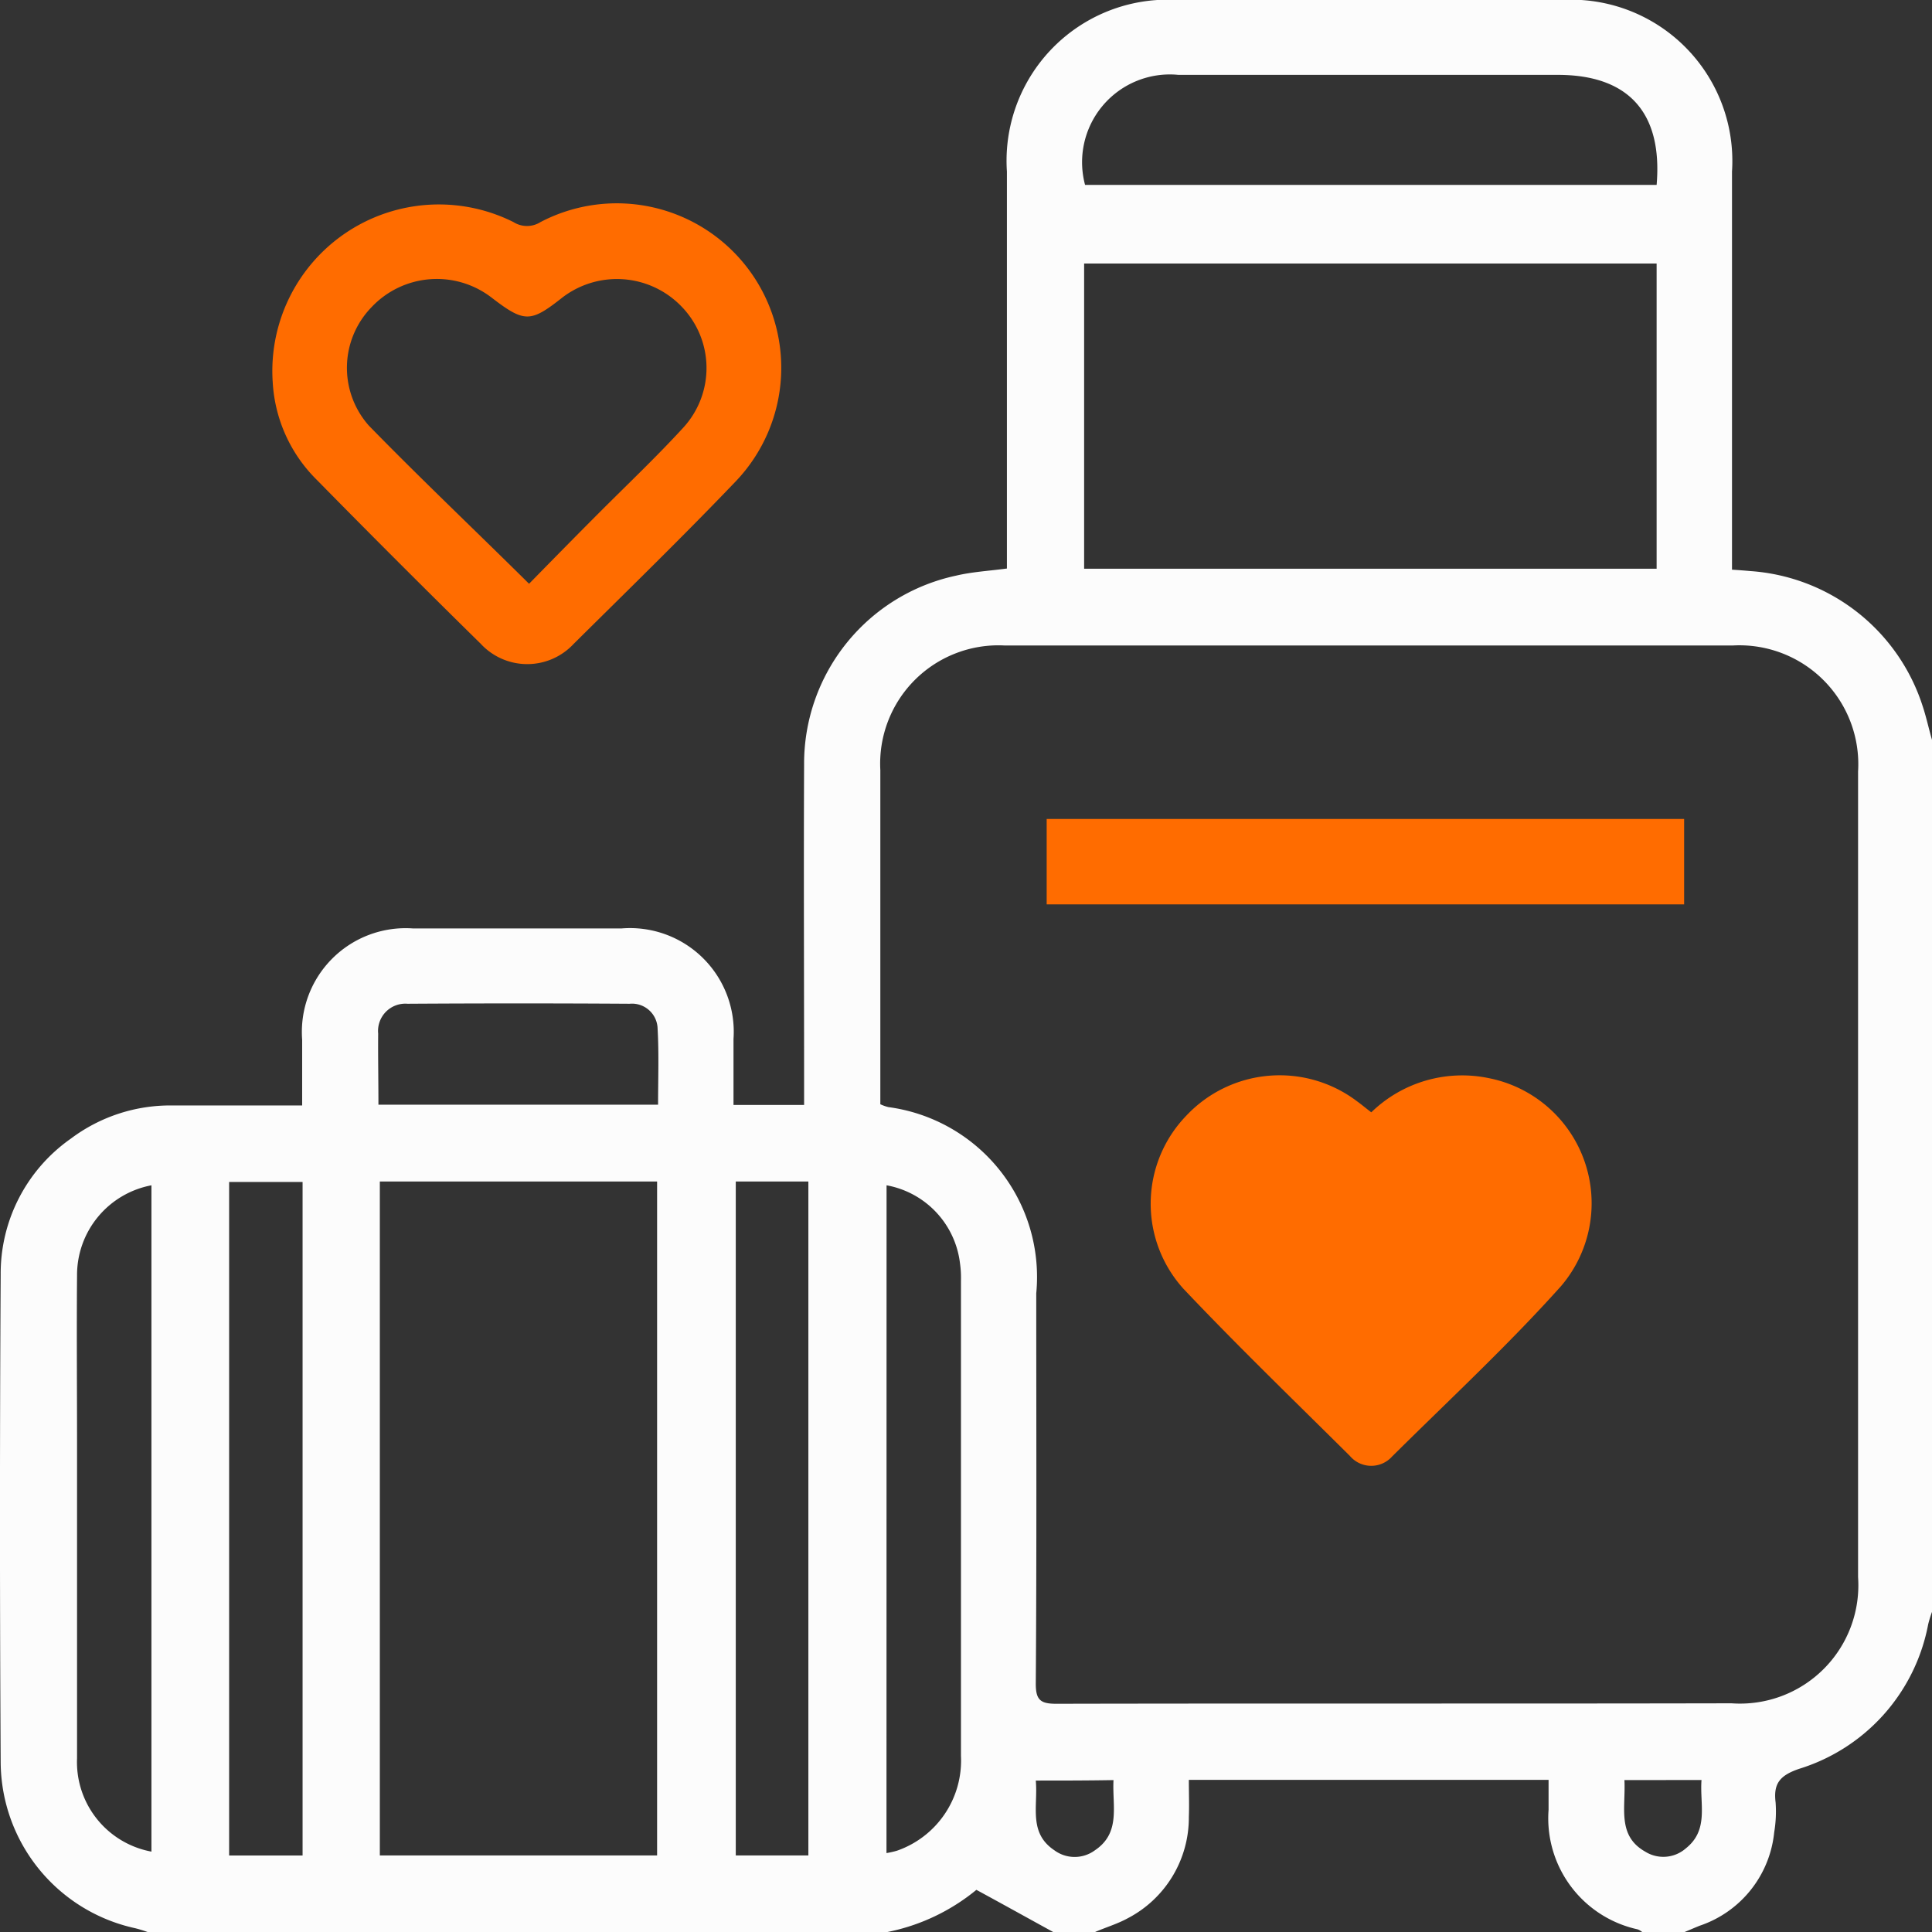
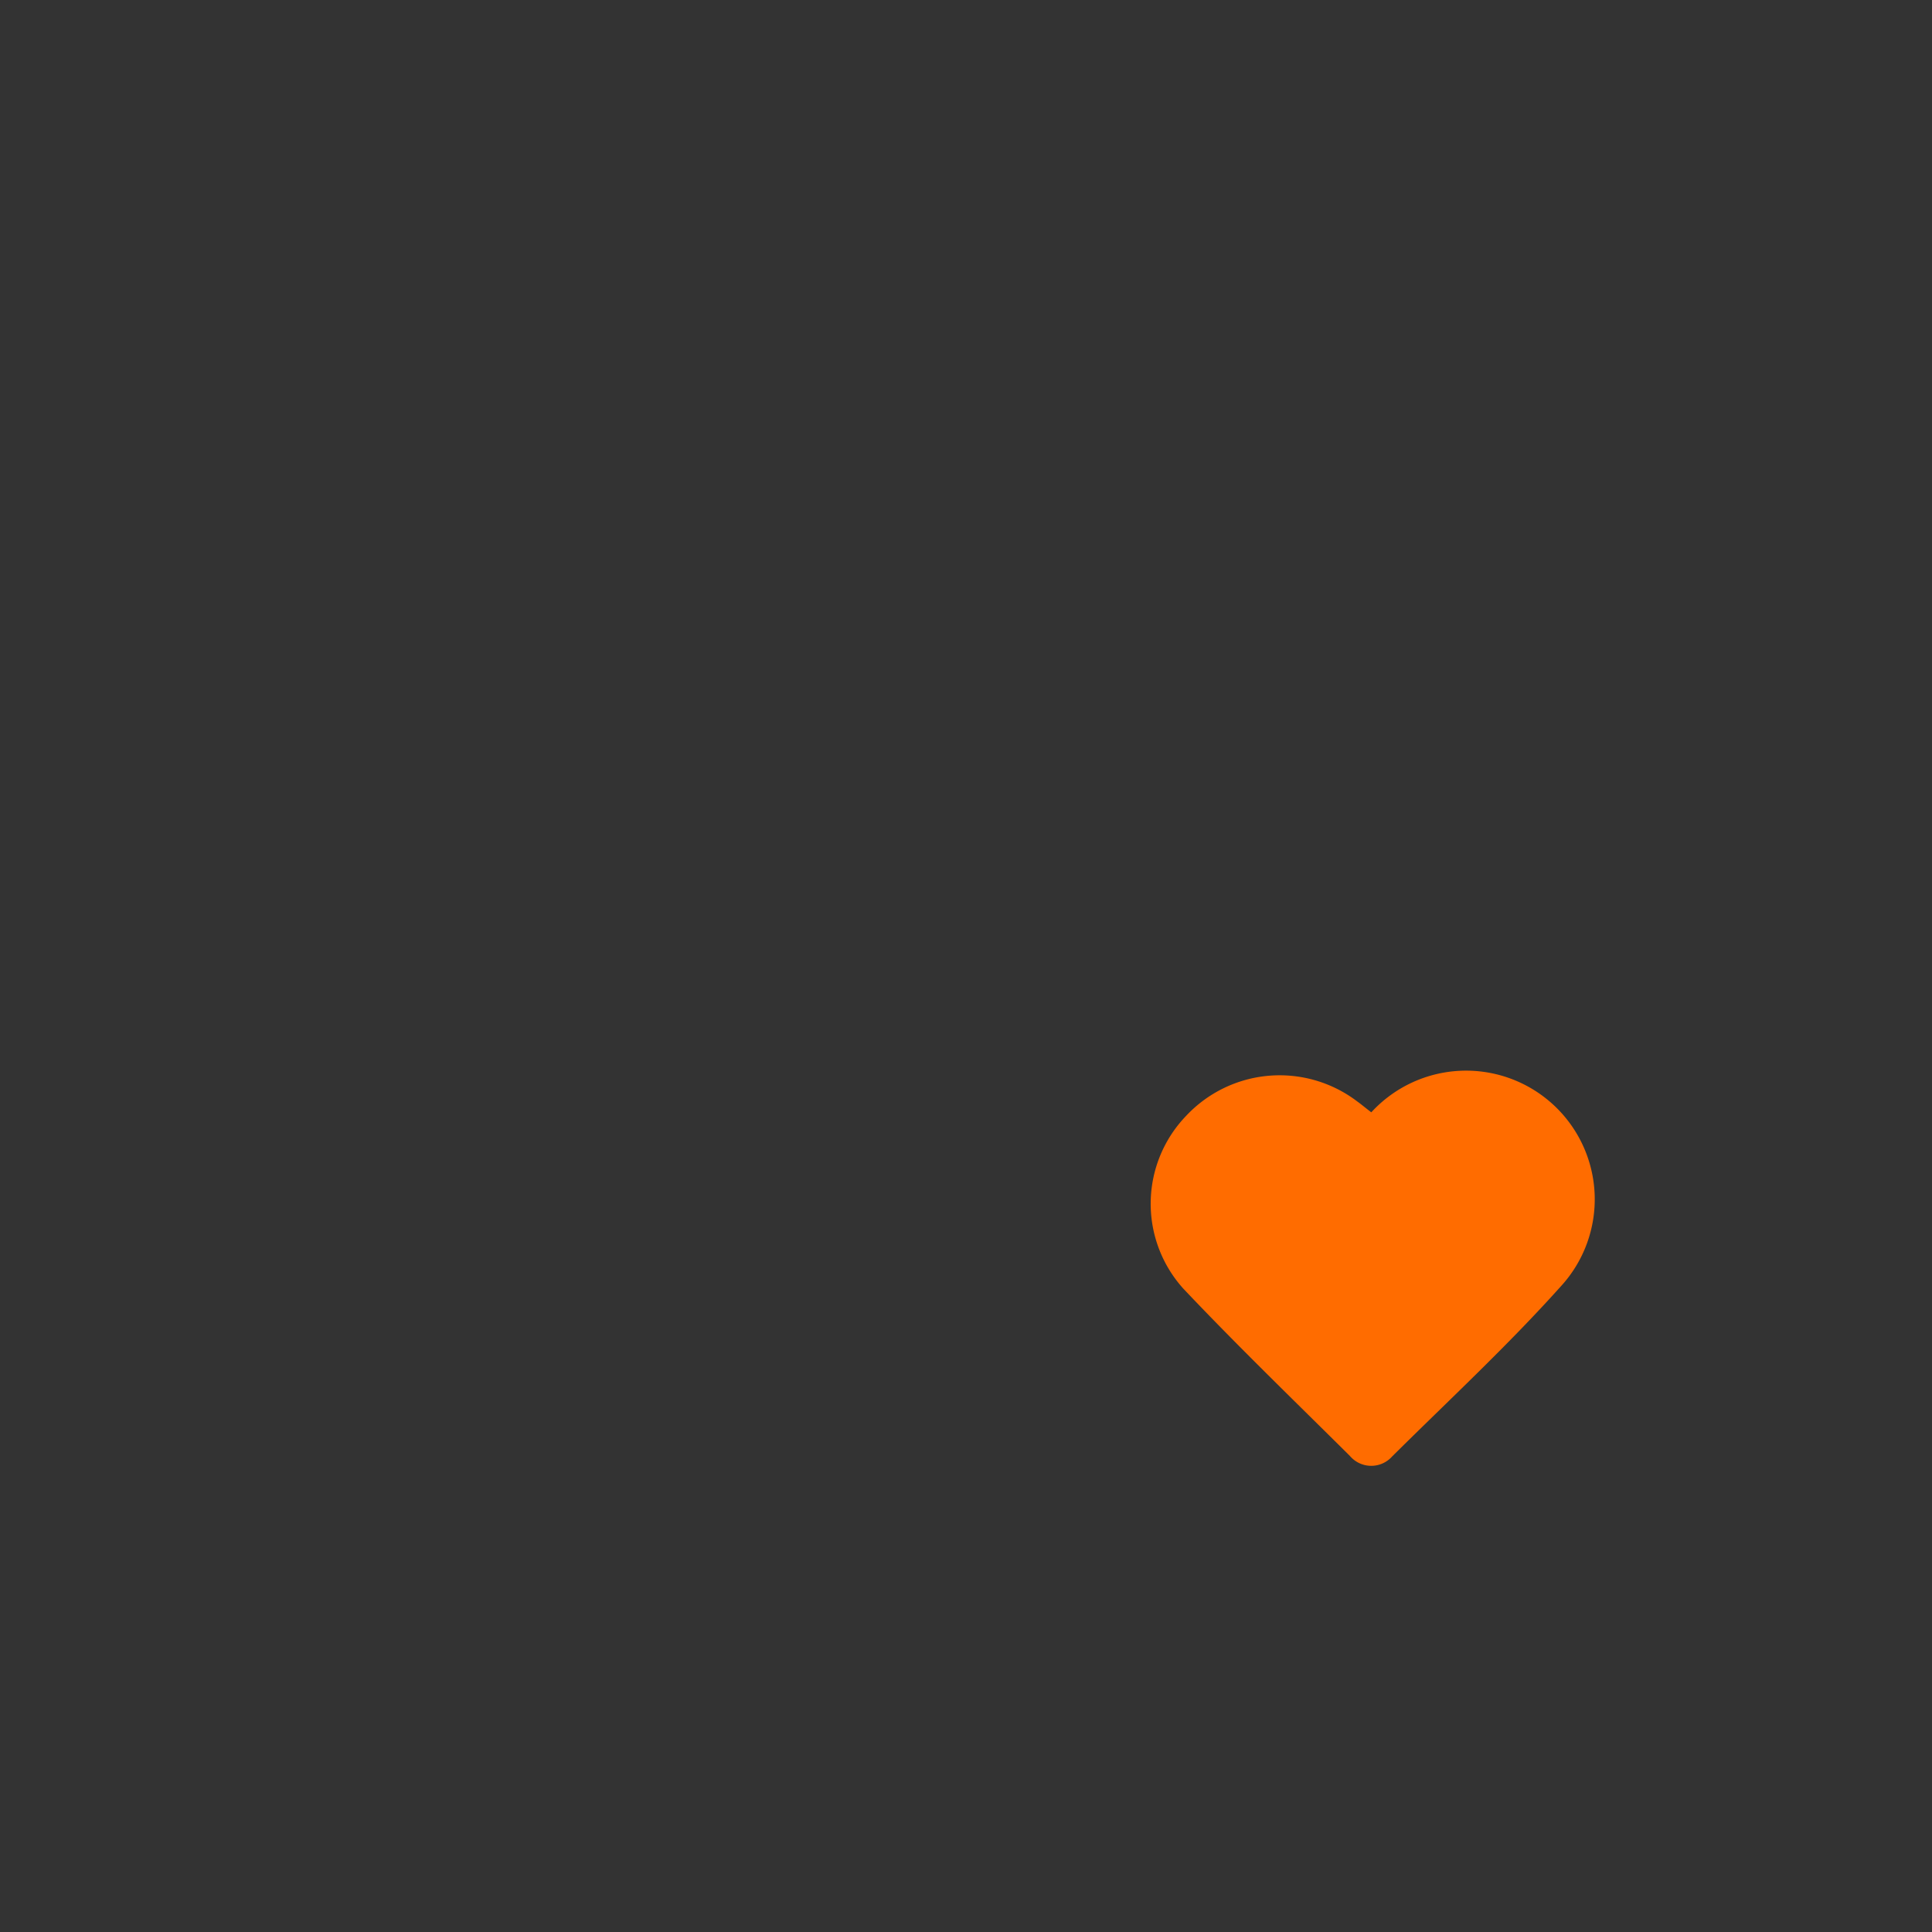
<svg xmlns="http://www.w3.org/2000/svg" width="45.238" height="45.243" viewBox="0 0 45.238 45.243">
  <rect x="0" y="0" width="45.238" height="45.243" fill="#333333" stroke="none" />
  <g id="handsake" transform="translate(-3.525 -4.77)">
-     <path id="Path_91" data-name="Path 91" d="M42.959,50.013h-.977a.369.369,0,0,0-.111-.067,2.661,2.661,0,0,1-2.086-2.8v-.7H31.362c0,.311.011.588,0,.866a2.657,2.657,0,0,1-1.432,2.375c-.244.133-.51.211-.766.322h-.977c-.588-.322-1.165-.644-1.8-.988a4.74,4.74,0,0,1-2.086.988H6.982a2.866,2.866,0,0,0-.289-.089,4,4,0,0,1-3.152-3.873q-.033-5.726,0-11.441a3.854,3.854,0,0,1,1.642-3.174,3.875,3.875,0,0,1,2.4-.777H10.6V29.117a2.43,2.43,0,0,1,2.586-2.608h4.9A2.429,2.429,0,0,1,20.7,29.1v1.543h1.653v-.51c0-2.486-.011-4.983,0-7.468a4.5,4.5,0,0,1,3.562-4.417c.377-.089.777-.111,1.187-.166V8.787A3.772,3.772,0,0,1,31.107,4.77h8.967A3.777,3.777,0,0,1,44.08,8.787v9.322c.178.011.311.022.433.033a4.568,4.568,0,0,1,4.028,3.152c.089.266.144.533.222.8V42.512a2.866,2.866,0,0,0-.089.289,4.393,4.393,0,0,1-3.018,3.385c-.455.155-.61.344-.555.788a2.957,2.957,0,0,1-.033.7,2.58,2.58,0,0,1-1.742,2.186C43.225,49.9,43.092,49.958,42.959,50.013ZM24.138,30.626a.977.977,0,0,0,.189.067,4.013,4.013,0,0,1,3.462,4.361c0,3.052.011,6.092-.011,9.144,0,.377.111.466.477.466,5.271-.011,10.542,0,15.814-.011A2.77,2.77,0,0,0,47.032,41.7V22.836a2.784,2.784,0,0,0-2.93-2.952H27.046A2.77,2.77,0,0,0,24.138,22.8V27.53Q24.138,29.078,24.138,30.626ZM12.419,32.435v15.78h6.492V32.435ZM28.91,18.087H42.315V10.94H28.91ZM28.932,9.1H42.315C42.46,7.4,41.649,6.523,40,6.523H31.118A2.055,2.055,0,0,0,28.932,9.1ZM8.89,32.446V48.216h1.72V32.446Zm11.863-.011v15.78h1.7V32.435ZM24.282,48.16a2.09,2.09,0,0,0,.244-.055,2.233,2.233,0,0,0,1.5-2.219V34.755a2.412,2.412,0,0,0-.022-.4,2.11,2.11,0,0,0-1.72-1.831ZM7.071,32.524a2.138,2.138,0,0,0-1.742,2.108c-.011,1.309,0,2.619,0,3.928v7.38a2.133,2.133,0,0,0,1.742,2.186Zm5.316-1.887h6.547c0-.61.022-1.187-.011-1.776a.6.6,0,0,0-.655-.588c-1.731-.011-3.462-.011-5.2,0a.639.639,0,0,0-.688.7C12.375,29.506,12.386,30.049,12.386,30.638ZM27.778,46.462c.055.6-.178,1.221.433,1.631a.8.8,0,0,0,.954,0c.61-.411.4-1.043.433-1.642C28.988,46.462,28.41,46.462,27.778,46.462Zm13.783-.011c.033.644-.178,1.3.488,1.676A.8.8,0,0,0,43,48.049c.544-.433.322-1.032.366-1.6Z" fill="#fcfcfc" />
-     <path id="Path_92" data-name="Path 92" d="M9.28,13.255A3.9,3.9,0,0,1,14.917,9.5a.592.592,0,0,0,.633,0,3.851,3.851,0,0,1,4.583,6.059c-1.243,1.3-2.53,2.552-3.806,3.817a1.484,1.484,0,0,1-2.175,0c-1.287-1.265-2.575-2.552-3.84-3.84A3.486,3.486,0,0,1,9.28,13.255Zm6,4.716c.566-.577,1.121-1.143,1.687-1.709.644-.644,1.309-1.276,1.92-1.942a2.065,2.065,0,0,0-.033-2.841,2.1,2.1,0,0,0-2.808-.2c-.732.577-.877.577-1.642-.011a2.1,2.1,0,0,0-2.808.222,2.039,2.039,0,0,0-.067,2.774C12.742,15.508,14.007,16.706,15.284,17.971Z" transform="translate(0.631 0.47)" fill="#ff6c00" />
-     <path id="Path_93" data-name="Path 93" d="M32.97,28.326a3.052,3.052,0,0,1,2.752-.8A2.986,2.986,0,0,1,37.409,32.4c-1.243,1.387-2.619,2.663-3.951,3.984a.655.655,0,0,1-.988-.011c-1.309-1.3-2.63-2.575-3.9-3.917a2.967,2.967,0,0,1,.067-4.05,3,3,0,0,1,4.006-.333C32.748,28.148,32.837,28.226,32.97,28.326Z" transform="translate(2.664 2.489)" fill="#ff6c00" />
-     <path id="Path_94" data-name="Path 94" d="M40.536,22.05v2H25.61v-2Z" transform="translate(2.423 1.896)" fill="#ff6c00" />
+     <path id="Path_93" data-name="Path 93" d="M32.97,28.326A2.986,2.986,0,0,1,37.409,32.4c-1.243,1.387-2.619,2.663-3.951,3.984a.655.655,0,0,1-.988-.011c-1.309-1.3-2.63-2.575-3.9-3.917a2.967,2.967,0,0,1,.067-4.05,3,3,0,0,1,4.006-.333C32.748,28.148,32.837,28.226,32.97,28.326Z" transform="translate(2.664 2.489)" fill="#ff6c00" />
  </g>
</svg>